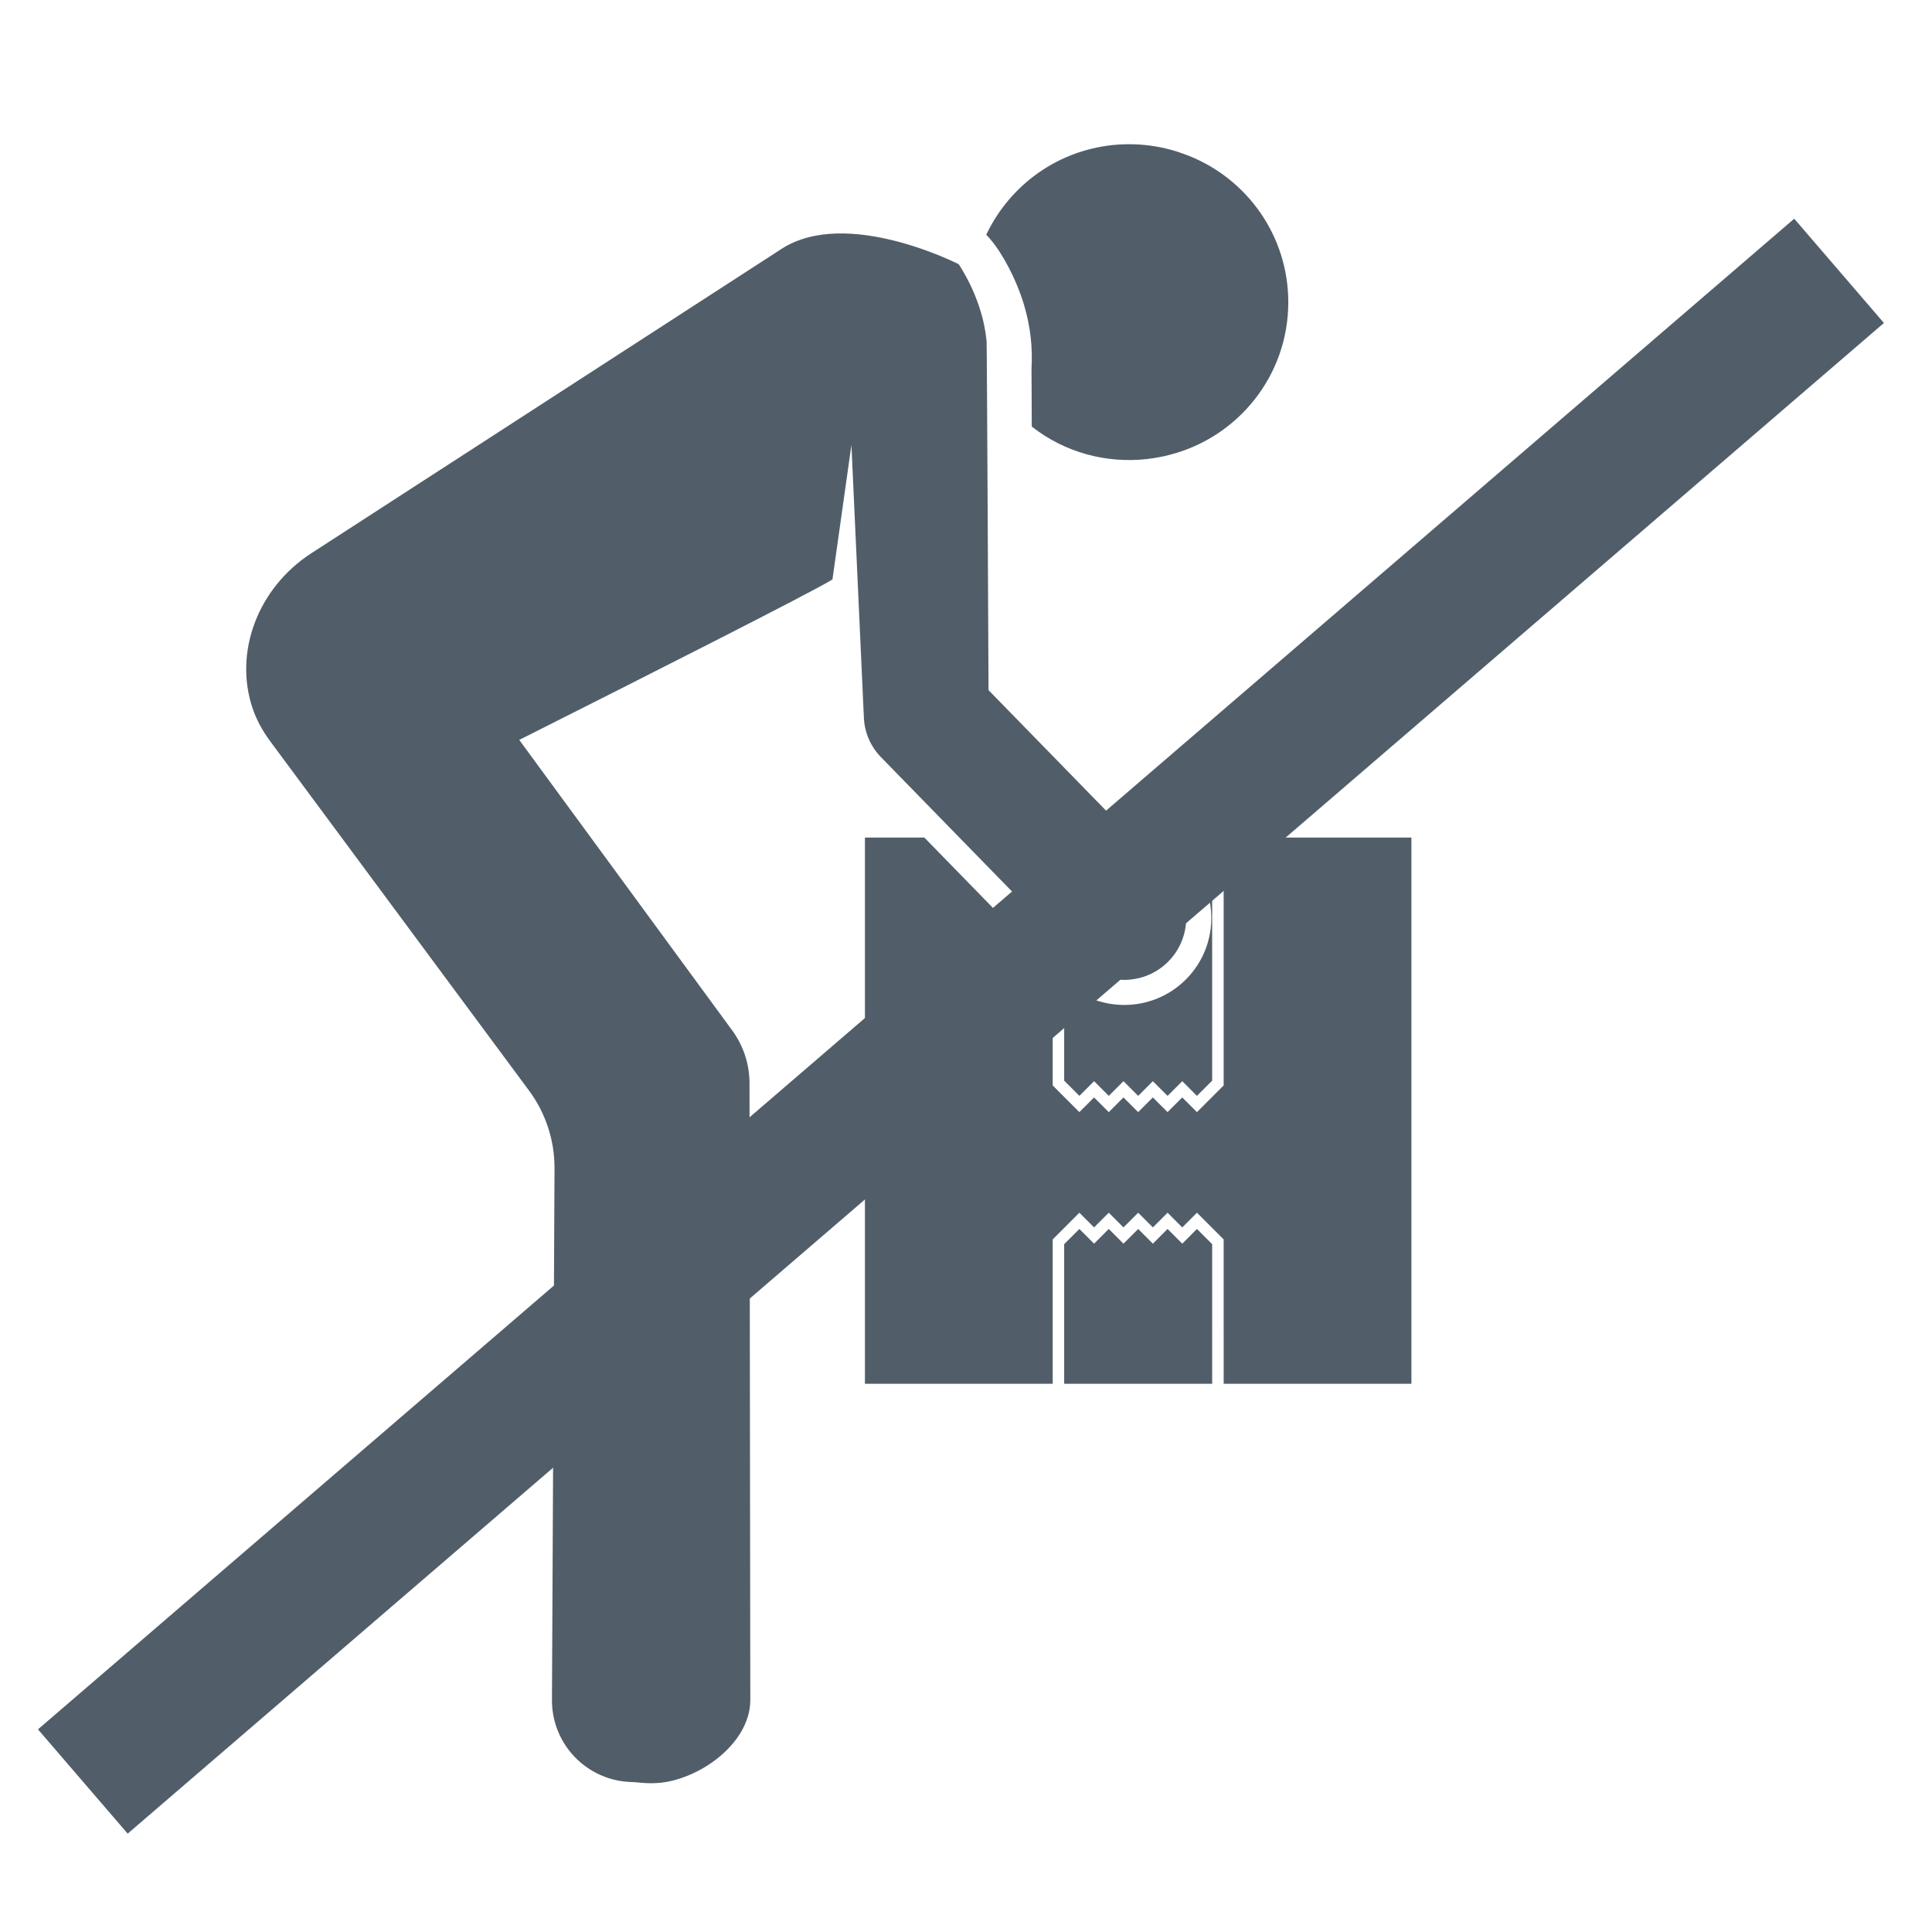
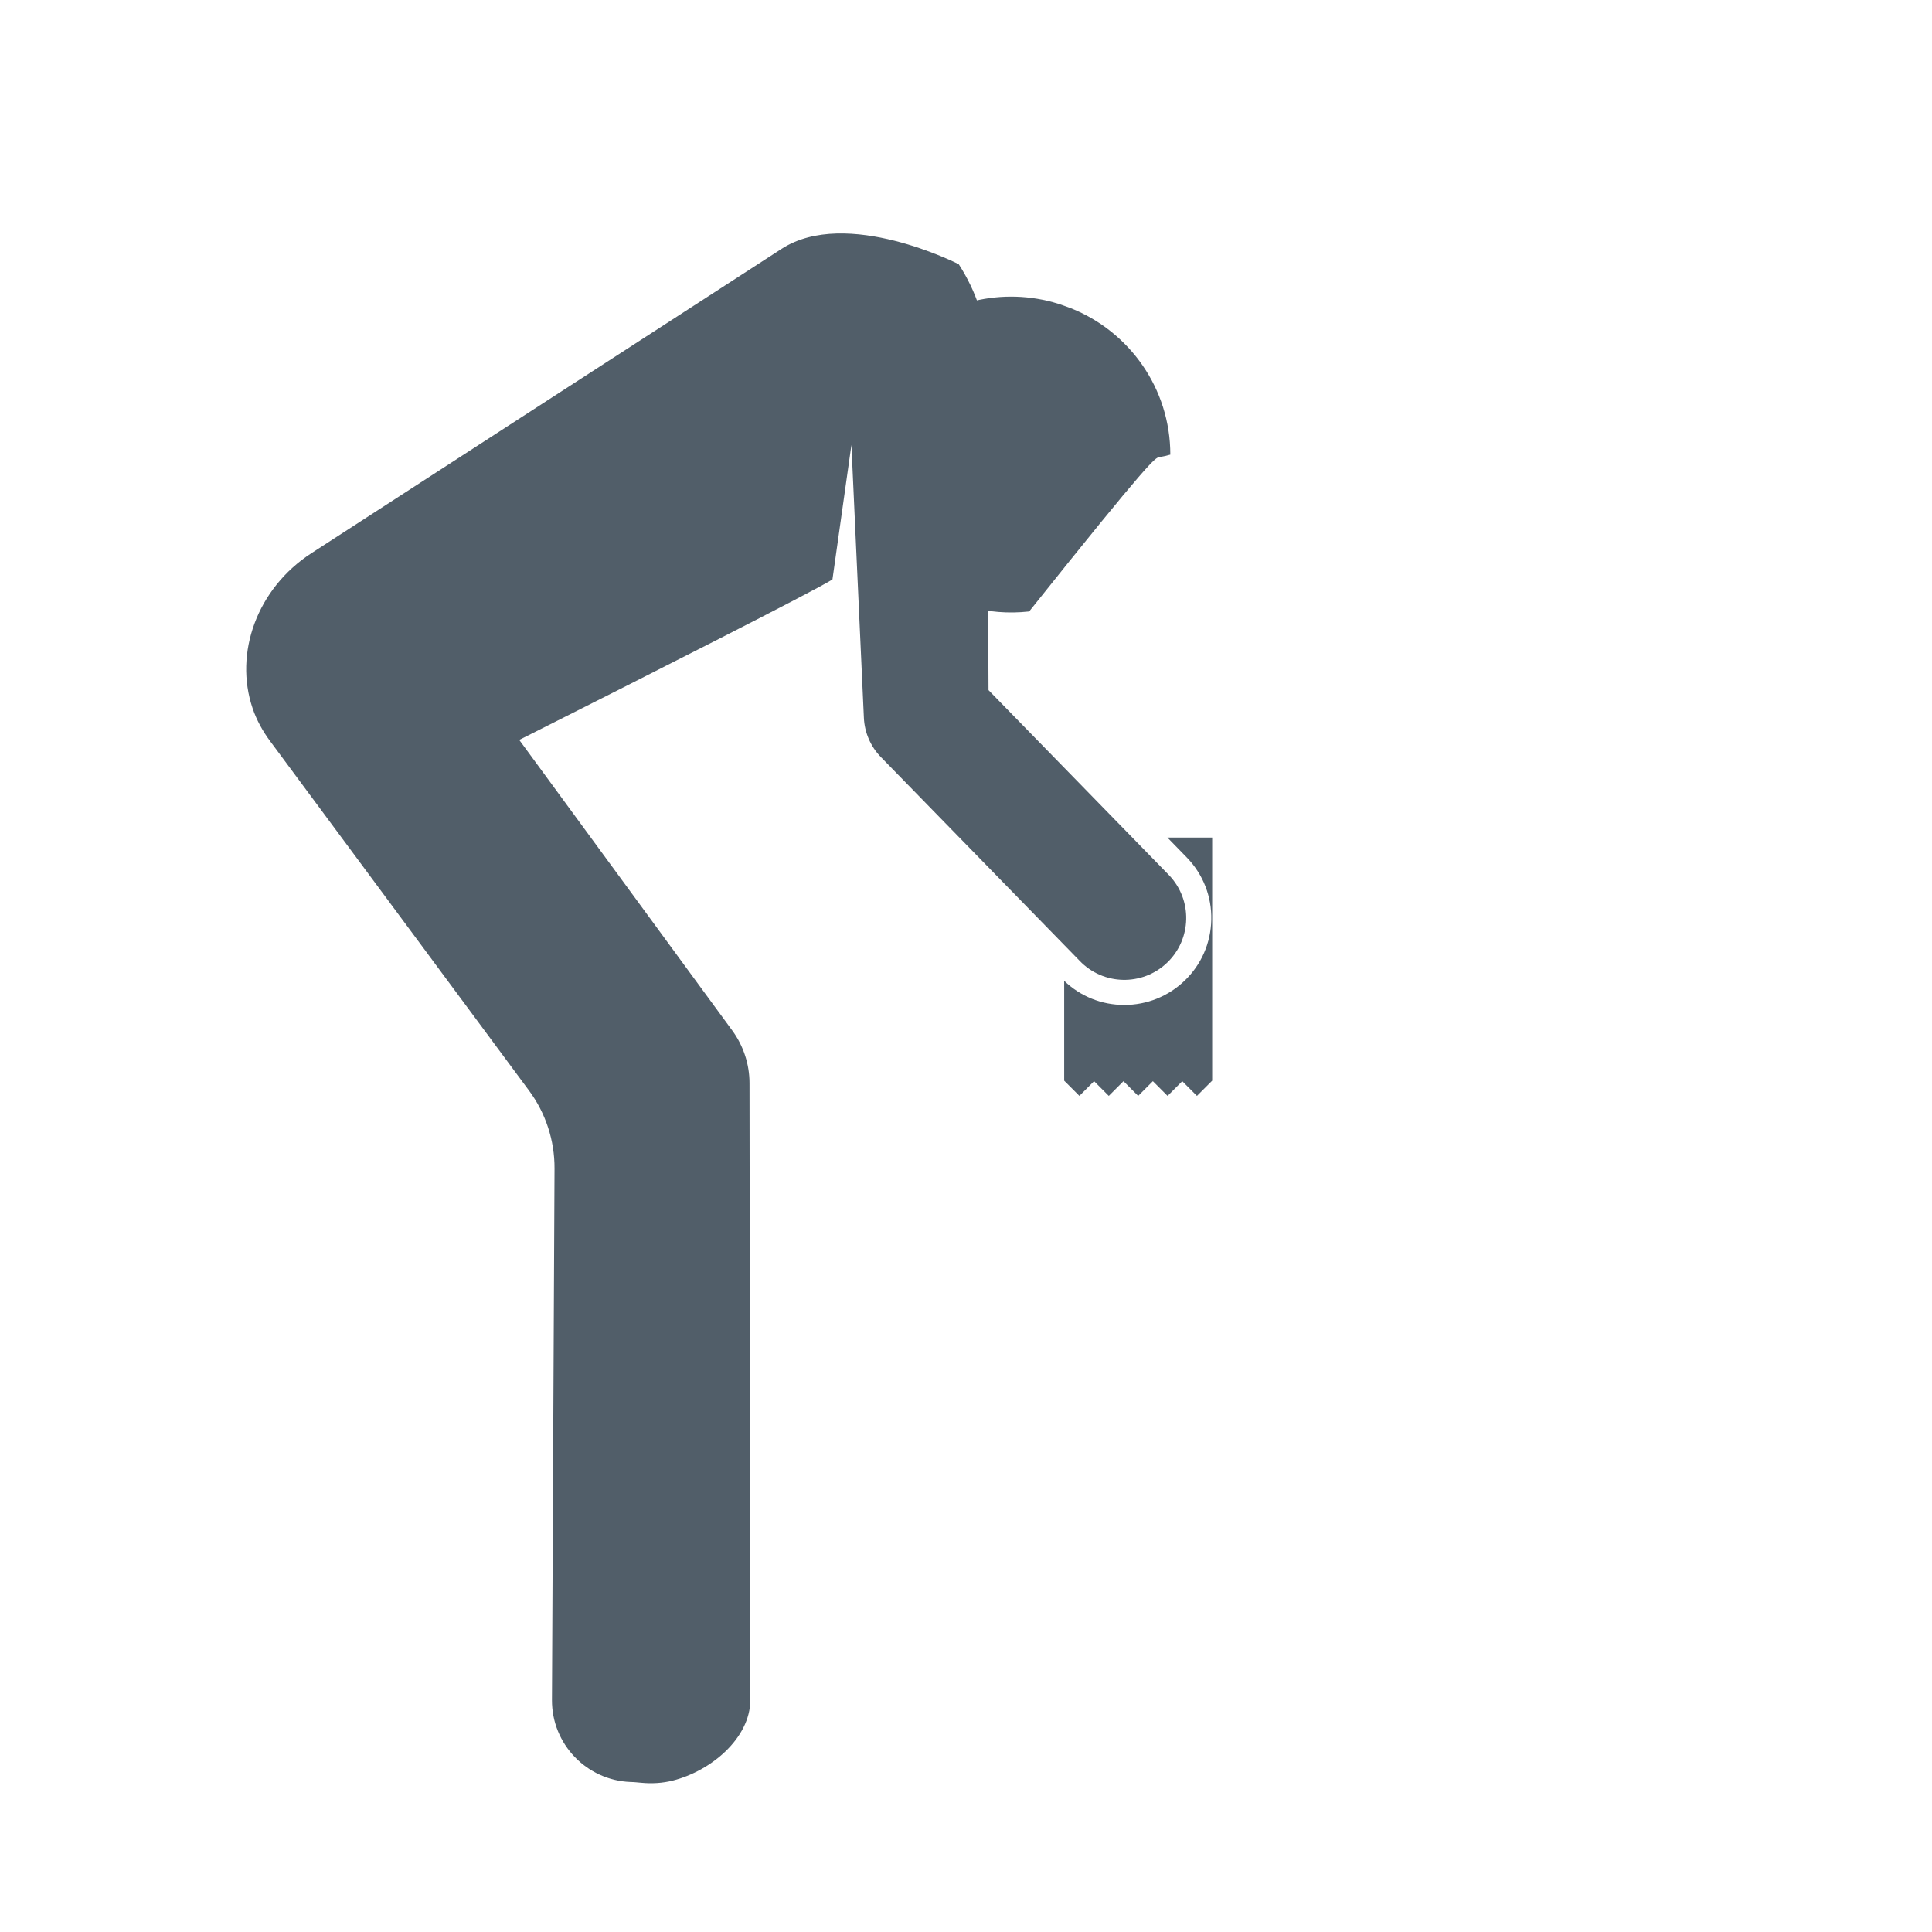
<svg xmlns="http://www.w3.org/2000/svg" version="1.1" x="0px" y="0px" viewBox="0 0 141.732 141.732" style="enable-background:new 0 0 141.732 141.732;" xml:space="preserve">
  <style type="text/css">
	.st0{fill:#515E69;}
</style>
  <g id="Layer_1">
</g>
  <g id="Ebene_2">
-     <path class="st0" d="M85.034,33.539c0.137-0.025,0.273-0.05,0.408-0.08   c0.139-0.032,0.276-0.069,0.413-0.106c4.975-1.292,8.654-5.801,8.654-11.181   c0-4.873-3.018-9.034-7.284-10.737c-0.14-0.057-0.282-0.104-0.424-0.155   c-0.177-0.063-0.352-0.128-0.533-0.183c-4.001-1.234-8.533-0.26-11.679,2.925   c-0.947,0.959-1.693,2.044-2.238,3.197c0.171,0.18,0.334,0.367,0.489,0.561   c0.007,0.012,0.016,0.021,0.026,0.033c0.061,0.08,0.122,0.161,0.182,0.243   c0.014,0.021,0.03,0.044,0.047,0.065c0.068,0.094,0.133,0.189,0.196,0.288   c0.507,0.784,0.94,1.611,1.298,2.472c0.154,0.37,0.295,0.744,0.421,1.125   c0.035,0.108,0.07,0.218,0.103,0.328c0.005,0.019,0.012,0.035,0.016,0.054   c0.465,1.564,0.634,3.122,0.543,4.658l0.019,4.247   c2.443,1.919,5.476,2.707,8.41,2.388c0.018-0.002,0.036-0.004,0.054-0.006   C84.449,33.64,84.742,33.595,85.034,33.539z" />
+     <path class="st0" d="M85.034,33.539c0.137-0.025,0.273-0.05,0.408-0.08   c0.139-0.032,0.276-0.069,0.413-0.106c0-4.873-3.018-9.034-7.284-10.737c-0.14-0.057-0.282-0.104-0.424-0.155   c-0.177-0.063-0.352-0.128-0.533-0.183c-4.001-1.234-8.533-0.26-11.679,2.925   c-0.947,0.959-1.693,2.044-2.238,3.197c0.171,0.18,0.334,0.367,0.489,0.561   c0.007,0.012,0.016,0.021,0.026,0.033c0.061,0.08,0.122,0.161,0.182,0.243   c0.014,0.021,0.03,0.044,0.047,0.065c0.068,0.094,0.133,0.189,0.196,0.288   c0.507,0.784,0.94,1.611,1.298,2.472c0.154,0.37,0.295,0.744,0.421,1.125   c0.035,0.108,0.07,0.218,0.103,0.328c0.005,0.019,0.012,0.035,0.016,0.054   c0.465,1.564,0.634,3.122,0.543,4.658l0.019,4.247   c2.443,1.919,5.476,2.707,8.41,2.388c0.018-0.002,0.036-0.004,0.054-0.006   C84.449,33.64,84.742,33.595,85.034,33.539z" />
    <g>
      <path class="st0" d="M22.851,40.578l34.485-22.321    c4.774-3.089,12.997,1.127,12.997,1.127c0.649,1.003,1.156,2.067,1.519,3.176    c0.27,0.818,0.441,1.638,0.525,2.459c0.028,0.333,0.141,25.609,0.141,25.609    l13.24,13.573c1.737,1.812,1.674,4.685-0.136,6.42    c-1.812,1.734-4.688,1.674-6.422-0.138l-14.576-14.942    c-0.755-0.776-1.2-1.8-1.249-2.881l-0.914-20.021l-1.392,9.868    c-1.273,0.818-13.667,7.088-22.977,11.773l15.622,21.31    c0.825,1.125,1.27,2.482,1.27,3.874l0.059,45.267    c-0.014,2.756-2.838,5.175-5.693,5.895c-0.75,0.188-1.531,0.232-2.299,0.159    l-0.389-0.035c-0.138-0.014-0.274-0.019-0.413-0.023    c-3.213-0.124-5.773-2.775-5.757-6.014l0.188-38.992    c0.009-2.058-0.647-4.064-1.873-5.719L19.814,54.367    c-0.544-0.734-0.989-1.538-1.282-2.402C17.16,47.926,18.843,43.173,22.851,40.578    " />
      <path class="st0" d="M88.925,79.278l-1.116,1.116l-1.078-1.078l-1.078,1.078    l-1.078-1.078l-1.078,1.078l-1.078-1.078l-1.078,1.078l-1.078-1.078    l-1.078,1.078l-1.116-1.116v-7.325c1.193,1.144,2.747,1.77,4.411,1.77    c1.652,0,3.22-0.628,4.416-1.772c1.231-1.179,1.929-2.768,1.964-4.472    c0.038-1.704-0.593-3.319-1.772-4.549l-1.449-1.488h3.286V79.278z" />
    </g>
-     <polygon class="st0" points="89.768,61.442 89.768,79.626 89.766,79.627 89.766,79.628    87.809,81.585 87.809,81.585 87.808,81.585 86.73,80.508 85.653,81.585    85.652,81.585 85.652,81.585 84.574,80.508 83.497,81.585 83.496,81.585    83.495,81.585 82.418,80.508 81.34,81.585 81.34,81.585 81.339,81.585    80.261,80.508 79.184,81.585 79.183,81.585 79.183,81.585 78.008,80.41    77.227,79.628 77.227,79.627 77.226,79.626 77.226,71.097 67.808,61.442    63.451,61.442 63.451,101.515 77.226,101.515 77.226,90.923 79.183,88.966    79.183,88.966 79.184,88.965 80.262,90.043 81.339,88.966 81.339,88.966    81.34,88.965 82.418,90.043 83.495,88.966 83.495,88.966 83.497,88.965 84.575,90.043    85.652,88.966 85.652,88.966 85.653,88.965 86.731,90.043 87.808,88.966    87.808,88.966 87.809,88.965 89.567,90.723 89.768,90.923 89.768,96.084    89.769,101.515 103.542,101.515 103.542,61.442  " />
-     <polygon class="st0" points="79.184,90.157 80.262,91.236 81.34,90.157 82.418,91.236    83.497,90.157 84.575,91.236 85.653,90.157 86.731,91.236 87.809,90.157    88.925,91.273 88.925,101.516 78.068,101.516 78.068,91.273  " />
    <g>
-       <path class="st0" d="M135.002,19.766" />
      <path class="st0" d="M6.052,130.902" />
    </g>
-     <rect x="65.428" y="-9.691" transform="matrix(0.652 0.758 -0.758 0.652 81.62 -27.232)" class="st0" width="10.093" height="169.972" />
  </g>
</svg>